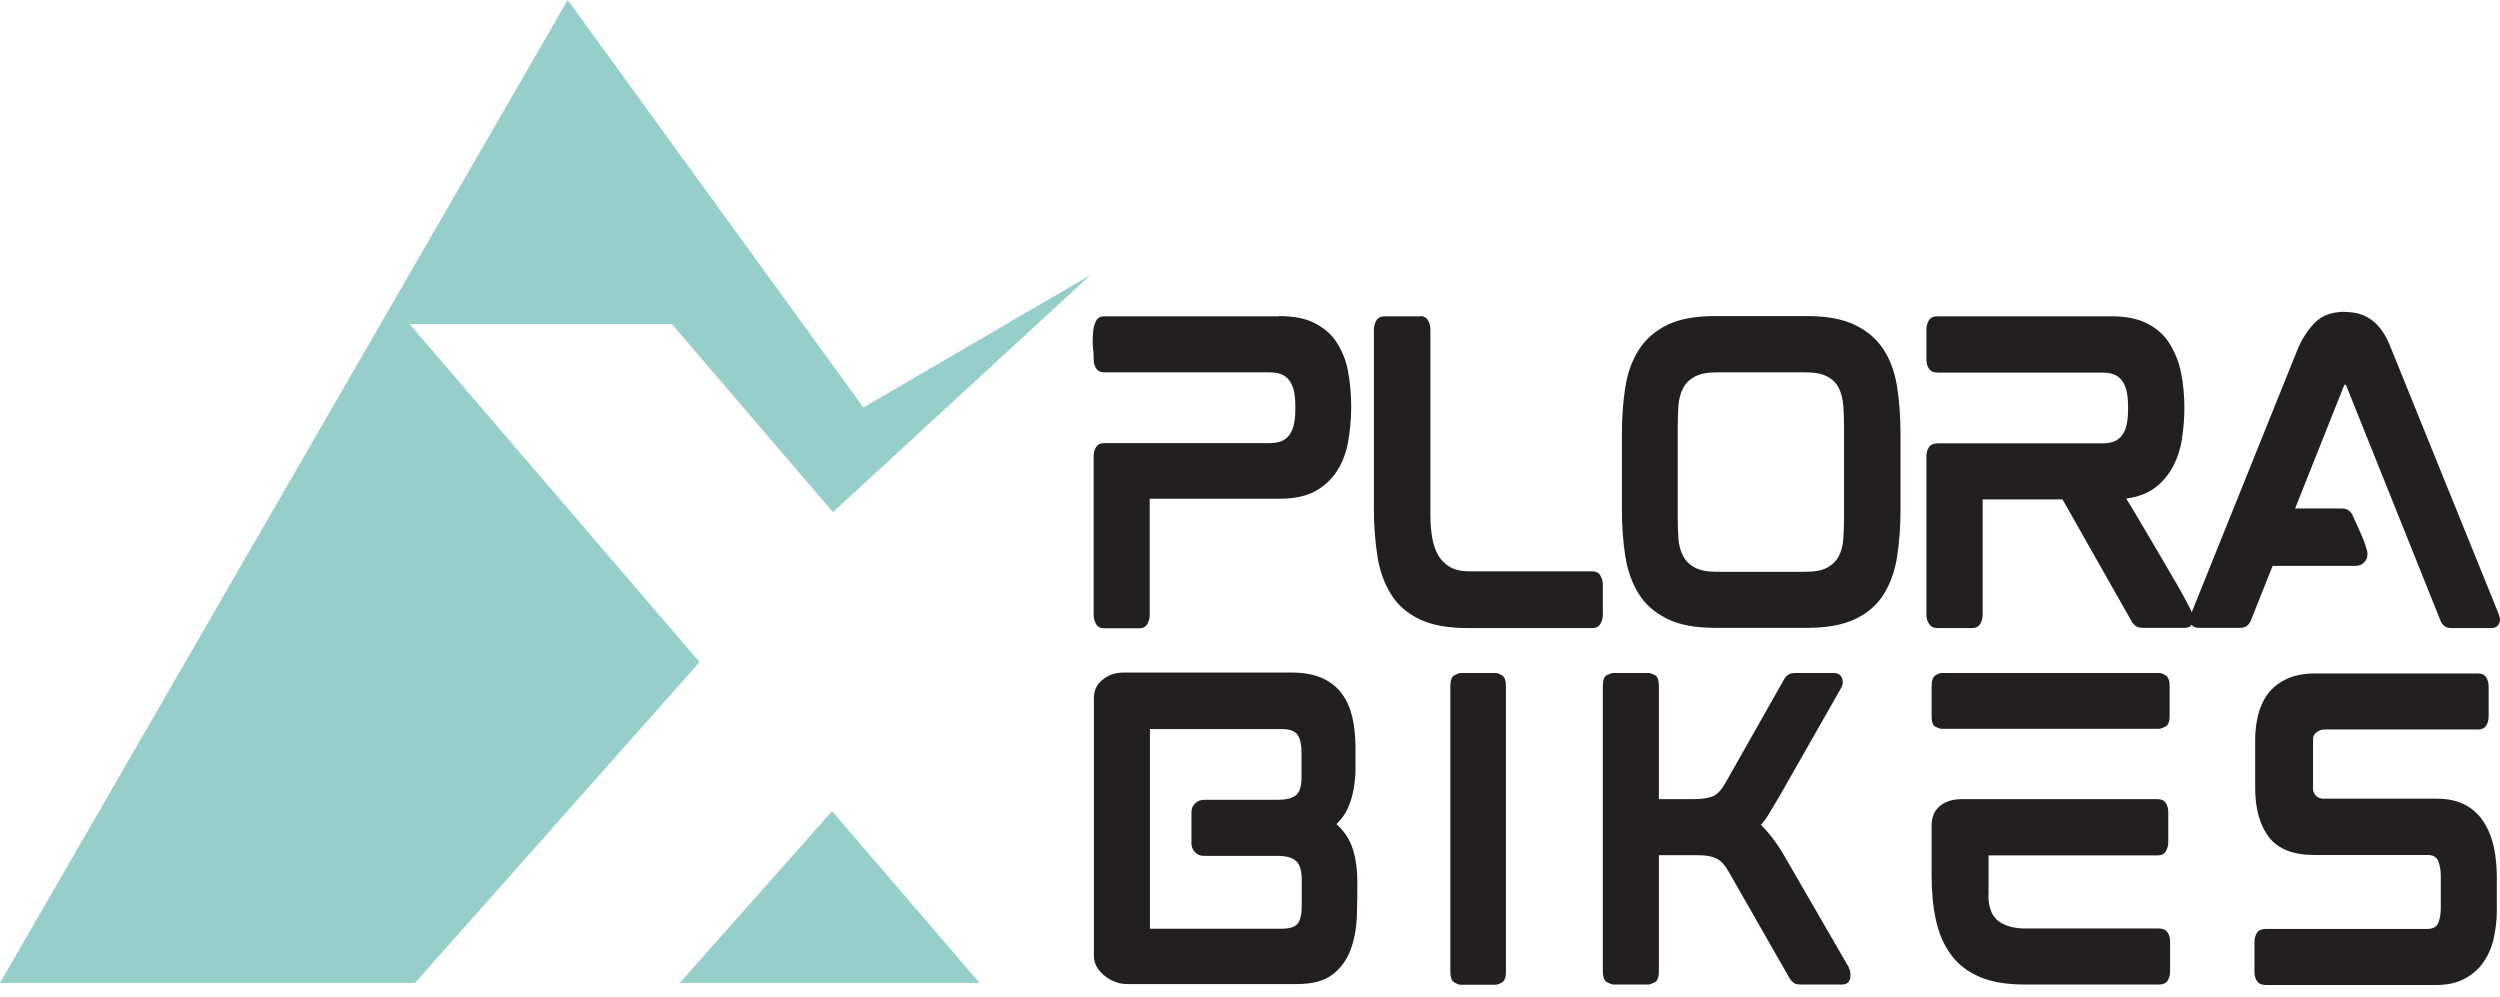
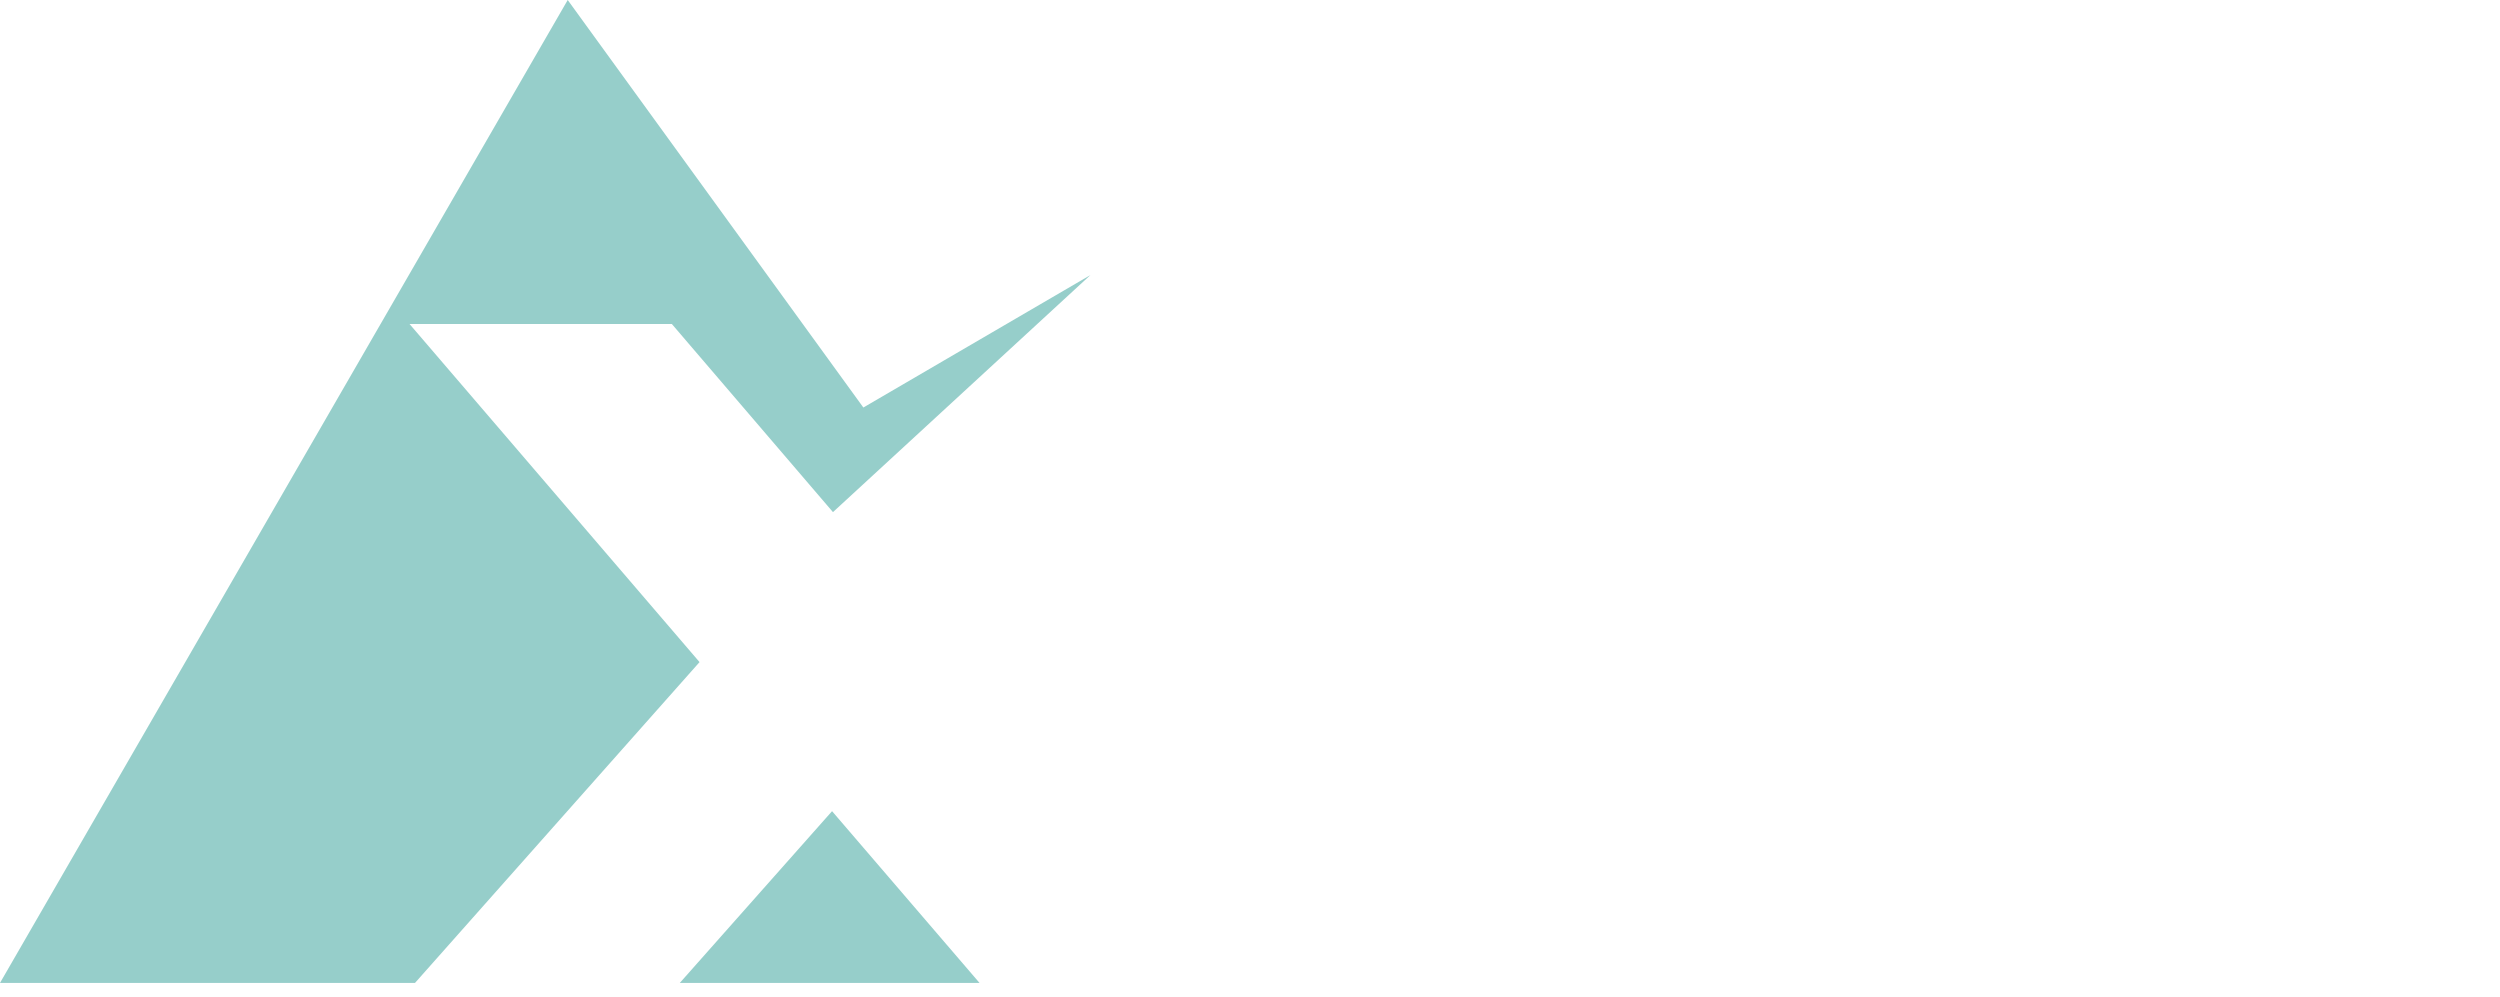
<svg xmlns="http://www.w3.org/2000/svg" width="163px" height="65px" viewBox="0 0 163 65" version="1.1">
  <title>logo</title>
  <g id="Page-1" stroke="none" stroke-width="1" fill="none" fill-rule="evenodd">
    <g id="logo" fill-rule="nonzero">
      <path d="M63.866,64.087 L44.323,64.087 L54.25,52.888 L63.866,64.087 Z M56.291,26.57 L71.1,17.93 L54.309,33.39 L43.805,21.126 L26.703,21.126 L45.61,43.169 L27.058,64.087 L0,64.087 L37.015,0 L56.291,26.57 Z" id="Shape" fill="#96CECA" />
-       <path d="M83.394,20.608 C84.326,20.608 85.11,20.756 85.716,21.067 C86.323,21.377 86.811,21.792 87.151,22.324 C87.492,22.857 87.758,23.478 87.891,24.203 C88.024,24.928 88.098,25.682 88.098,26.511 C88.098,27.339 88.024,28.109 87.891,28.833 C87.758,29.558 87.506,30.209 87.151,30.742 C86.796,31.274 86.323,31.718 85.716,32.044 C85.11,32.369 84.34,32.517 83.394,32.517 L74.961,32.517 L74.961,40.092 C74.961,40.328 74.902,40.521 74.798,40.698 C74.695,40.876 74.517,40.965 74.266,40.965 L72.002,40.965 C71.751,40.965 71.573,40.876 71.47,40.698 C71.361,40.515 71.304,40.305 71.307,40.092 L71.307,29.736 C71.307,29.499 71.366,29.307 71.47,29.144 C71.573,28.981 71.751,28.893 72.002,28.893 L82.757,28.893 C83.127,28.893 83.438,28.833 83.66,28.715 C83.882,28.597 84.045,28.419 84.163,28.212 C84.281,28.005 84.355,27.753 84.4,27.472 C84.444,27.191 84.459,26.895 84.459,26.585 C84.459,26.274 84.444,25.978 84.4,25.697 C84.366,25.438 84.286,25.188 84.163,24.957 C84.047,24.745 83.872,24.571 83.66,24.454 C83.438,24.336 83.142,24.277 82.757,24.277 L72.002,24.277 C71.751,24.277 71.573,24.188 71.47,24.025 C71.359,23.848 71.302,23.643 71.307,23.434 C71.307,23.256 71.307,23.005 71.263,22.694 C71.233,22.383 71.233,22.073 71.263,21.762 C71.277,21.451 71.337,21.185 71.44,20.963 C71.544,20.741 71.736,20.623 72.002,20.623 L83.394,20.623 L83.394,20.608 Z M92.566,20.608 C92.817,20.608 92.995,20.697 93.098,20.874 C93.202,21.052 93.261,21.244 93.261,21.481 L93.261,33.612 C93.261,34.144 93.306,34.618 93.38,35.062 C93.454,35.506 93.587,35.89 93.779,36.216 C93.971,36.541 94.238,36.793 94.563,36.985 C94.889,37.162 95.303,37.251 95.791,37.251 L103.809,37.251 C104.061,37.251 104.238,37.34 104.342,37.518 C104.445,37.695 104.505,37.887 104.505,38.124 L104.505,40.077 C104.505,40.314 104.445,40.506 104.342,40.683 C104.238,40.861 104.061,40.95 103.809,40.95 L95.673,40.95 C94.386,40.95 93.35,40.757 92.551,40.373 C91.752,39.988 91.131,39.456 90.702,38.76 C90.273,38.065 89.962,37.251 89.814,36.304 C89.666,35.358 89.578,34.322 89.578,33.212 L89.578,21.496 C89.578,21.259 89.637,21.067 89.74,20.889 C89.844,20.712 90.036,20.623 90.302,20.623 L92.566,20.623 L92.566,20.608 Z M117.819,20.608 C119.106,20.608 120.142,20.8 120.941,21.185 C121.74,21.57 122.361,22.102 122.805,22.783 C123.249,23.463 123.544,24.277 123.692,25.224 C123.84,26.171 123.914,27.206 123.914,28.316 L123.914,33.198 C123.914,34.322 123.84,35.343 123.692,36.29 C123.544,37.236 123.249,38.05 122.82,38.745 C122.391,39.441 121.769,39.973 120.97,40.358 C120.171,40.743 119.121,40.935 117.834,40.935 L111.813,40.935 C110.526,40.935 109.49,40.743 108.691,40.343 C107.892,39.944 107.271,39.411 106.842,38.716 C106.413,38.021 106.117,37.207 105.969,36.26 C105.821,35.313 105.747,34.292 105.747,33.198 L105.747,28.316 C105.747,27.221 105.821,26.185 105.969,25.253 C106.117,24.306 106.413,23.493 106.857,22.798 C107.301,22.102 107.922,21.57 108.706,21.185 C109.49,20.8 110.526,20.608 111.813,20.608 L117.834,20.608 L117.819,20.608 Z M120.231,27.916 C120.231,27.413 120.216,26.925 120.186,26.481 C120.157,26.037 120.053,25.653 119.905,25.327 C119.742,25.002 119.491,24.736 119.151,24.558 C118.81,24.366 118.322,24.277 117.701,24.277 L111.931,24.277 C111.325,24.277 110.851,24.366 110.496,24.558 C110.156,24.75 109.89,25.002 109.727,25.327 C109.564,25.653 109.461,26.037 109.431,26.481 C109.401,26.925 109.387,27.398 109.387,27.916 L109.387,33.656 C109.387,34.159 109.401,34.647 109.431,35.091 C109.461,35.535 109.564,35.92 109.727,36.23 C109.89,36.556 110.141,36.807 110.496,37 C110.836,37.192 111.325,37.281 111.931,37.281 L117.701,37.281 C118.322,37.281 118.81,37.192 119.151,37 C119.491,36.807 119.742,36.556 119.905,36.23 C120.068,35.905 120.157,35.535 120.186,35.091 C120.216,34.647 120.231,34.174 120.231,33.656 L120.231,27.916 Z M138.605,32.473 C138.708,32.621 138.871,32.902 139.123,33.316 C139.374,33.73 139.655,34.218 139.981,34.766 C140.306,35.313 140.646,35.89 141.001,36.497 L141.993,38.198 C142.303,38.731 142.54,39.189 142.732,39.559 C142.925,39.929 143.013,40.166 143.013,40.269 C143.013,40.447 142.969,40.609 142.895,40.743 C142.806,40.876 142.658,40.935 142.451,40.935 L139.744,40.935 C139.552,40.935 139.389,40.905 139.27,40.831 C139.133,40.73 139.022,40.599 138.945,40.447 L134.477,32.562 L129.27,32.562 L129.27,40.077 C129.27,40.314 129.211,40.506 129.107,40.683 C129.003,40.861 128.826,40.95 128.574,40.95 L126.326,40.95 C126.074,40.95 125.897,40.861 125.778,40.683 C125.66,40.506 125.601,40.314 125.601,40.077 L125.601,29.751 C125.601,29.514 125.66,29.322 125.764,29.159 C125.867,28.996 126.059,28.907 126.326,28.907 L137.051,28.907 C137.421,28.907 137.732,28.848 137.954,28.73 C138.176,28.612 138.338,28.434 138.457,28.227 C138.575,28.02 138.649,27.768 138.694,27.487 C138.738,27.206 138.753,26.91 138.753,26.6 C138.753,26.289 138.738,25.993 138.694,25.712 C138.66,25.453 138.579,25.203 138.457,24.972 C138.341,24.76 138.166,24.585 137.954,24.469 C137.732,24.351 137.436,24.292 137.051,24.292 L126.326,24.292 C126.059,24.292 125.882,24.203 125.764,24.04 C125.653,23.863 125.596,23.657 125.601,23.448 L125.601,21.496 C125.601,21.259 125.66,21.067 125.764,20.889 C125.867,20.712 126.059,20.623 126.326,20.623 L137.688,20.623 C138.62,20.623 139.404,20.786 140.01,21.096 C140.617,21.407 141.105,21.836 141.445,22.383 C141.785,22.931 142.052,23.552 142.2,24.277 C142.348,25.002 142.422,25.771 142.422,26.6 C142.422,27.295 142.362,27.975 142.259,28.641 C142.155,29.307 141.948,29.913 141.667,30.446 C141.371,30.979 140.987,31.437 140.498,31.807 C140.01,32.177 139.359,32.414 138.575,32.517 L138.605,32.473 Z" id="Shape" fill="#221F20" />
-       <path d="M152.881,20.342 C153.325,20.342 153.709,20.401 154.035,20.534 C154.36,20.667 154.641,20.845 154.878,21.067 C155.115,21.289 155.322,21.555 155.499,21.865 C155.677,22.176 155.825,22.516 155.973,22.901 L162.896,39.988 C162.956,40.151 163,40.299 163,40.402 C163,40.565 162.941,40.698 162.837,40.802 C162.734,40.905 162.601,40.95 162.438,40.95 L159.805,40.95 C159.464,40.95 159.228,40.772 159.094,40.402 L152.955,25.091 L152.851,25.091 L149.641,33.153 L152.703,33.153 C153.029,33.153 153.266,33.316 153.414,33.641 C153.458,33.76 153.547,33.937 153.65,34.174 C153.754,34.411 153.857,34.647 153.976,34.899 C154.094,35.15 154.168,35.372 154.242,35.609 C154.316,35.831 154.36,35.994 154.36,36.112 C154.36,36.349 154.286,36.526 154.138,36.674 C153.99,36.822 153.798,36.896 153.576,36.896 L148.176,36.896 L146.771,40.417 C146.638,40.757 146.416,40.935 146.076,40.935 L143.368,40.935 C142.999,40.935 142.806,40.757 142.806,40.388 C142.806,40.225 142.836,40.077 142.88,39.973 L149.759,22.886 C150.055,22.147 150.44,21.54 150.913,21.052 C151.387,20.564 152.052,20.327 152.911,20.327 L152.881,20.342 Z M88.379,48.791 L88.379,50.122 C88.379,50.566 88.335,50.995 88.261,51.424 C88.187,51.853 88.069,52.252 87.906,52.637 C87.743,53.022 87.492,53.391 87.137,53.732 C87.669,54.205 88.024,54.767 88.216,55.403 C88.409,56.04 88.498,56.705 88.498,57.401 C88.498,58.155 88.498,58.939 88.468,59.723 C88.438,60.522 88.305,61.247 88.069,61.898 C87.832,62.549 87.447,63.096 86.9,63.525 C86.352,63.954 85.583,64.161 84.562,64.161 L73.467,64.161 C73.23,64.161 72.993,64.117 72.742,64.028 C72.49,63.94 72.254,63.806 72.047,63.644 C71.84,63.481 71.662,63.289 71.529,63.067 C71.394,62.849 71.322,62.598 71.322,62.342 L71.322,45.521 C71.322,45.018 71.514,44.604 71.899,44.308 C72.283,43.997 72.742,43.849 73.26,43.849 L84.178,43.849 C84.977,43.849 85.657,43.968 86.19,44.204 C86.722,44.441 87.151,44.781 87.477,45.21 C87.802,45.639 88.024,46.157 88.172,46.749 C88.305,47.356 88.379,48.021 88.379,48.761 L88.379,48.791 Z M74.976,60.552 L83.556,60.552 C84.104,60.552 84.459,60.433 84.622,60.197 C84.799,59.96 84.873,59.575 84.873,59.043 L84.873,57.371 C84.873,56.779 84.755,56.365 84.503,56.143 C84.252,55.906 83.852,55.803 83.275,55.803 L78.497,55.803 C78.26,55.803 78.068,55.729 77.92,55.566 C77.764,55.415 77.679,55.206 77.683,54.989 L77.683,52.962 C77.683,52.726 77.757,52.533 77.92,52.385 C78.083,52.223 78.275,52.149 78.497,52.149 L83.275,52.149 C83.823,52.149 84.222,52.06 84.474,51.868 C84.725,51.675 84.858,51.291 84.858,50.714 L84.858,49.012 C84.858,48.539 84.769,48.169 84.607,47.918 C84.429,47.666 84.089,47.533 83.556,47.533 L74.976,47.533 L74.976,60.552 L74.976,60.552 Z M97.507,43.879 C97.611,43.879 97.744,43.923 97.921,44.027 C98.099,44.13 98.188,44.367 98.188,44.737 L98.188,63.348 C98.188,63.732 98.099,63.969 97.921,64.058 C97.744,64.161 97.596,64.206 97.507,64.206 L95.244,64.206 C95.14,64.206 95.007,64.161 94.829,64.058 C94.652,63.954 94.563,63.718 94.563,63.348 L94.563,44.737 C94.563,44.352 94.652,44.116 94.829,44.027 C95.007,43.938 95.155,43.879 95.244,43.879 L97.507,43.879 L97.507,43.879 Z M120.541,63.111 C120.63,63.229 120.66,63.422 120.645,63.673 C120.63,64.014 120.438,64.191 120.083,64.191 L117.42,64.191 C117.168,64.191 117.006,64.147 116.902,64.043 C116.791,63.949 116.7,63.833 116.636,63.703 L112.789,56.972 C112.523,56.483 112.257,56.158 111.976,56.01 C111.709,55.847 111.265,55.758 110.644,55.758 L108.159,55.758 L108.159,63.333 C108.159,63.718 108.07,63.954 107.892,64.043 C107.715,64.132 107.567,64.191 107.478,64.191 L105.215,64.191 C105.111,64.191 104.978,64.147 104.786,64.043 C104.593,63.94 104.505,63.703 104.505,63.333 L104.505,44.737 C104.505,44.338 104.593,44.101 104.786,44.012 C104.978,43.923 105.111,43.879 105.215,43.879 L107.478,43.879 C107.582,43.879 107.715,43.923 107.892,44.012 C108.07,44.101 108.159,44.338 108.159,44.737 L108.159,52.104 L110.422,52.104 C110.999,52.104 111.428,52.03 111.724,51.897 C112.005,51.764 112.286,51.439 112.553,50.95 L116.281,44.367 C116.281,44.367 116.355,44.234 116.384,44.19 C116.429,44.13 116.473,44.071 116.547,44.027 C116.65,43.923 116.828,43.879 117.094,43.879 L119.535,43.879 C119.831,43.879 120.024,43.997 120.097,44.219 C120.186,44.456 120.157,44.678 120.024,44.885 L115.955,52.03 C115.704,52.445 115.482,52.814 115.289,53.14 C115.127,53.406 114.964,53.613 114.816,53.776 C115.053,54.013 115.289,54.279 115.541,54.605 C115.792,54.93 116.044,55.3 116.295,55.729 L120.556,63.096 L120.541,63.111 Z M140.779,43.879 C140.883,43.879 141.016,43.923 141.194,44.027 C141.371,44.13 141.46,44.367 141.46,44.737 L141.46,46.66 C141.46,47.045 141.371,47.282 141.194,47.37 C141.016,47.459 140.868,47.518 140.779,47.518 L126.607,47.518 C126.503,47.518 126.37,47.474 126.193,47.385 C126.015,47.296 125.941,47.06 125.941,46.69 L125.941,44.767 C125.941,44.367 126.03,44.13 126.193,44.027 C126.37,43.923 126.503,43.879 126.607,43.879 L140.779,43.879 Z M129.64,58.303 C129.64,59.146 129.861,59.723 130.291,60.049 C130.72,60.374 131.326,60.537 132.081,60.537 L140.765,60.537 C141.031,60.537 141.208,60.626 141.327,60.788 C141.43,60.951 141.49,61.143 141.49,61.38 L141.49,63.348 C141.49,63.584 141.43,63.777 141.327,63.94 C141.223,64.102 141.031,64.191 140.765,64.191 L132.007,64.191 C130.823,64.191 129.847,64.028 129.063,63.688 C128.279,63.348 127.657,62.874 127.199,62.238 C126.74,61.617 126.415,60.862 126.222,59.99 C126.03,59.117 125.941,58.126 125.941,57.046 L125.941,53.791 C125.941,53.599 125.971,53.391 126.045,53.184 C126.104,52.977 126.222,52.8 126.385,52.637 C126.548,52.474 126.74,52.356 127.006,52.252 C127.258,52.149 127.583,52.104 127.953,52.104 L140.676,52.104 C140.927,52.104 141.105,52.193 141.208,52.356 C141.312,52.519 141.371,52.711 141.371,52.948 L141.371,54.9 C141.371,55.137 141.312,55.329 141.208,55.507 C141.105,55.685 140.927,55.773 140.676,55.773 L129.654,55.773 L129.654,58.318 L129.64,58.303 Z M150.795,51.335 C150.795,51.572 150.869,51.749 151.002,51.882 C151.135,52.016 151.298,52.075 151.49,52.075 L158.887,52.075 C159.642,52.075 160.278,52.223 160.781,52.504 C161.284,52.785 161.683,53.17 161.979,53.658 C162.275,54.131 162.482,54.679 162.615,55.3 C162.734,55.921 162.793,56.543 162.793,57.179 L162.793,59.353 C162.793,59.99 162.719,60.611 162.586,61.203 C162.453,61.794 162.216,62.312 161.905,62.756 C161.595,63.2 161.18,63.555 160.677,63.821 C160.174,64.087 159.568,64.221 158.843,64.221 L147.718,64.221 C147.452,64.221 147.274,64.132 147.156,63.969 C147.045,63.792 146.988,63.586 146.993,63.377 L146.993,61.41 C146.993,61.173 147.052,60.981 147.156,60.818 C147.259,60.655 147.452,60.567 147.718,60.567 L158.251,60.567 C158.651,60.567 158.887,60.419 158.991,60.138 C159.094,59.856 159.139,59.546 159.139,59.22 L159.139,57.105 C159.139,56.794 159.094,56.483 158.991,56.188 C158.887,55.892 158.651,55.744 158.281,55.744 L150.884,55.744 C149.523,55.744 148.531,55.359 147.94,54.59 C147.348,53.82 147.037,52.741 147.037,51.365 L147.037,48.184 C147.037,47.696 147.096,47.193 147.215,46.675 C147.333,46.172 147.526,45.713 147.821,45.299 C148.102,44.9 148.502,44.559 149.005,44.308 C149.508,44.056 150.144,43.909 150.943,43.909 L161.565,43.909 C161.816,43.909 161.994,43.997 162.098,44.16 C162.201,44.323 162.26,44.515 162.26,44.752 L162.26,46.719 C162.26,46.956 162.201,47.148 162.098,47.311 C161.994,47.474 161.816,47.563 161.565,47.563 L151.535,47.563 C151.372,47.563 151.209,47.622 151.046,47.74 C150.884,47.859 150.81,48.006 150.81,48.184 L150.81,51.365 L150.795,51.335 Z" id="Shape" fill="#221F20" />
    </g>
  </g>
</svg>